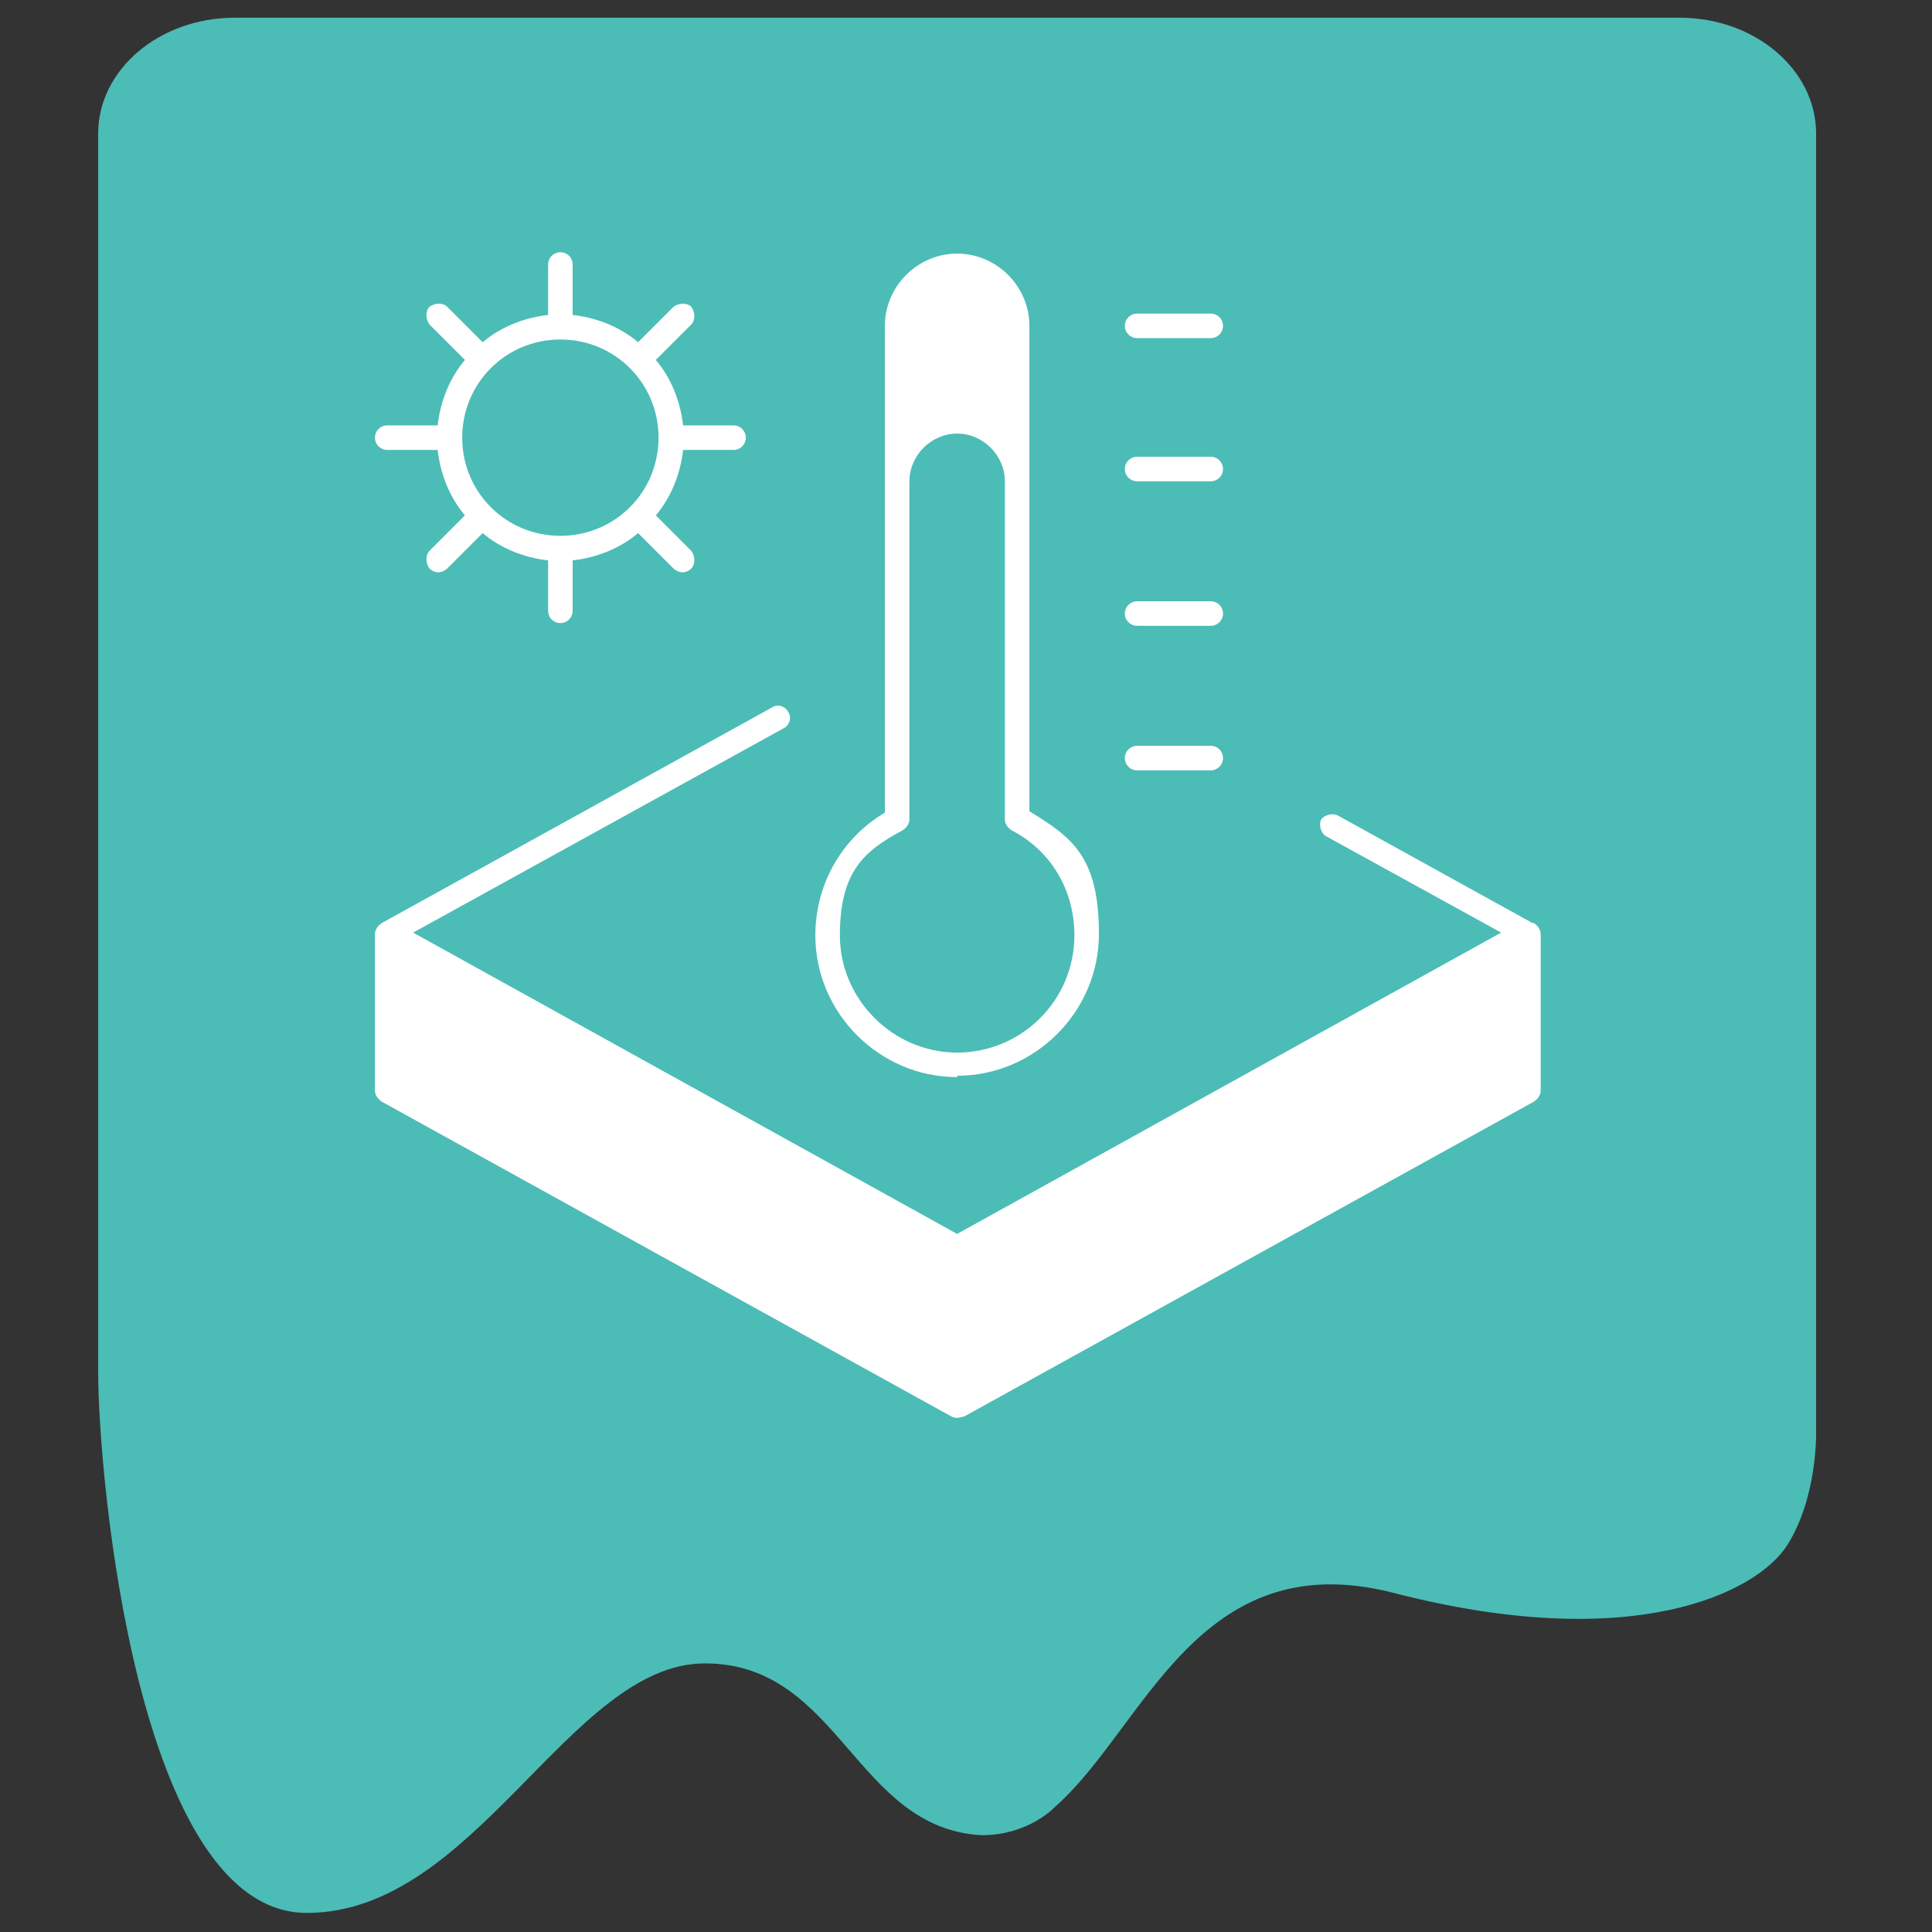
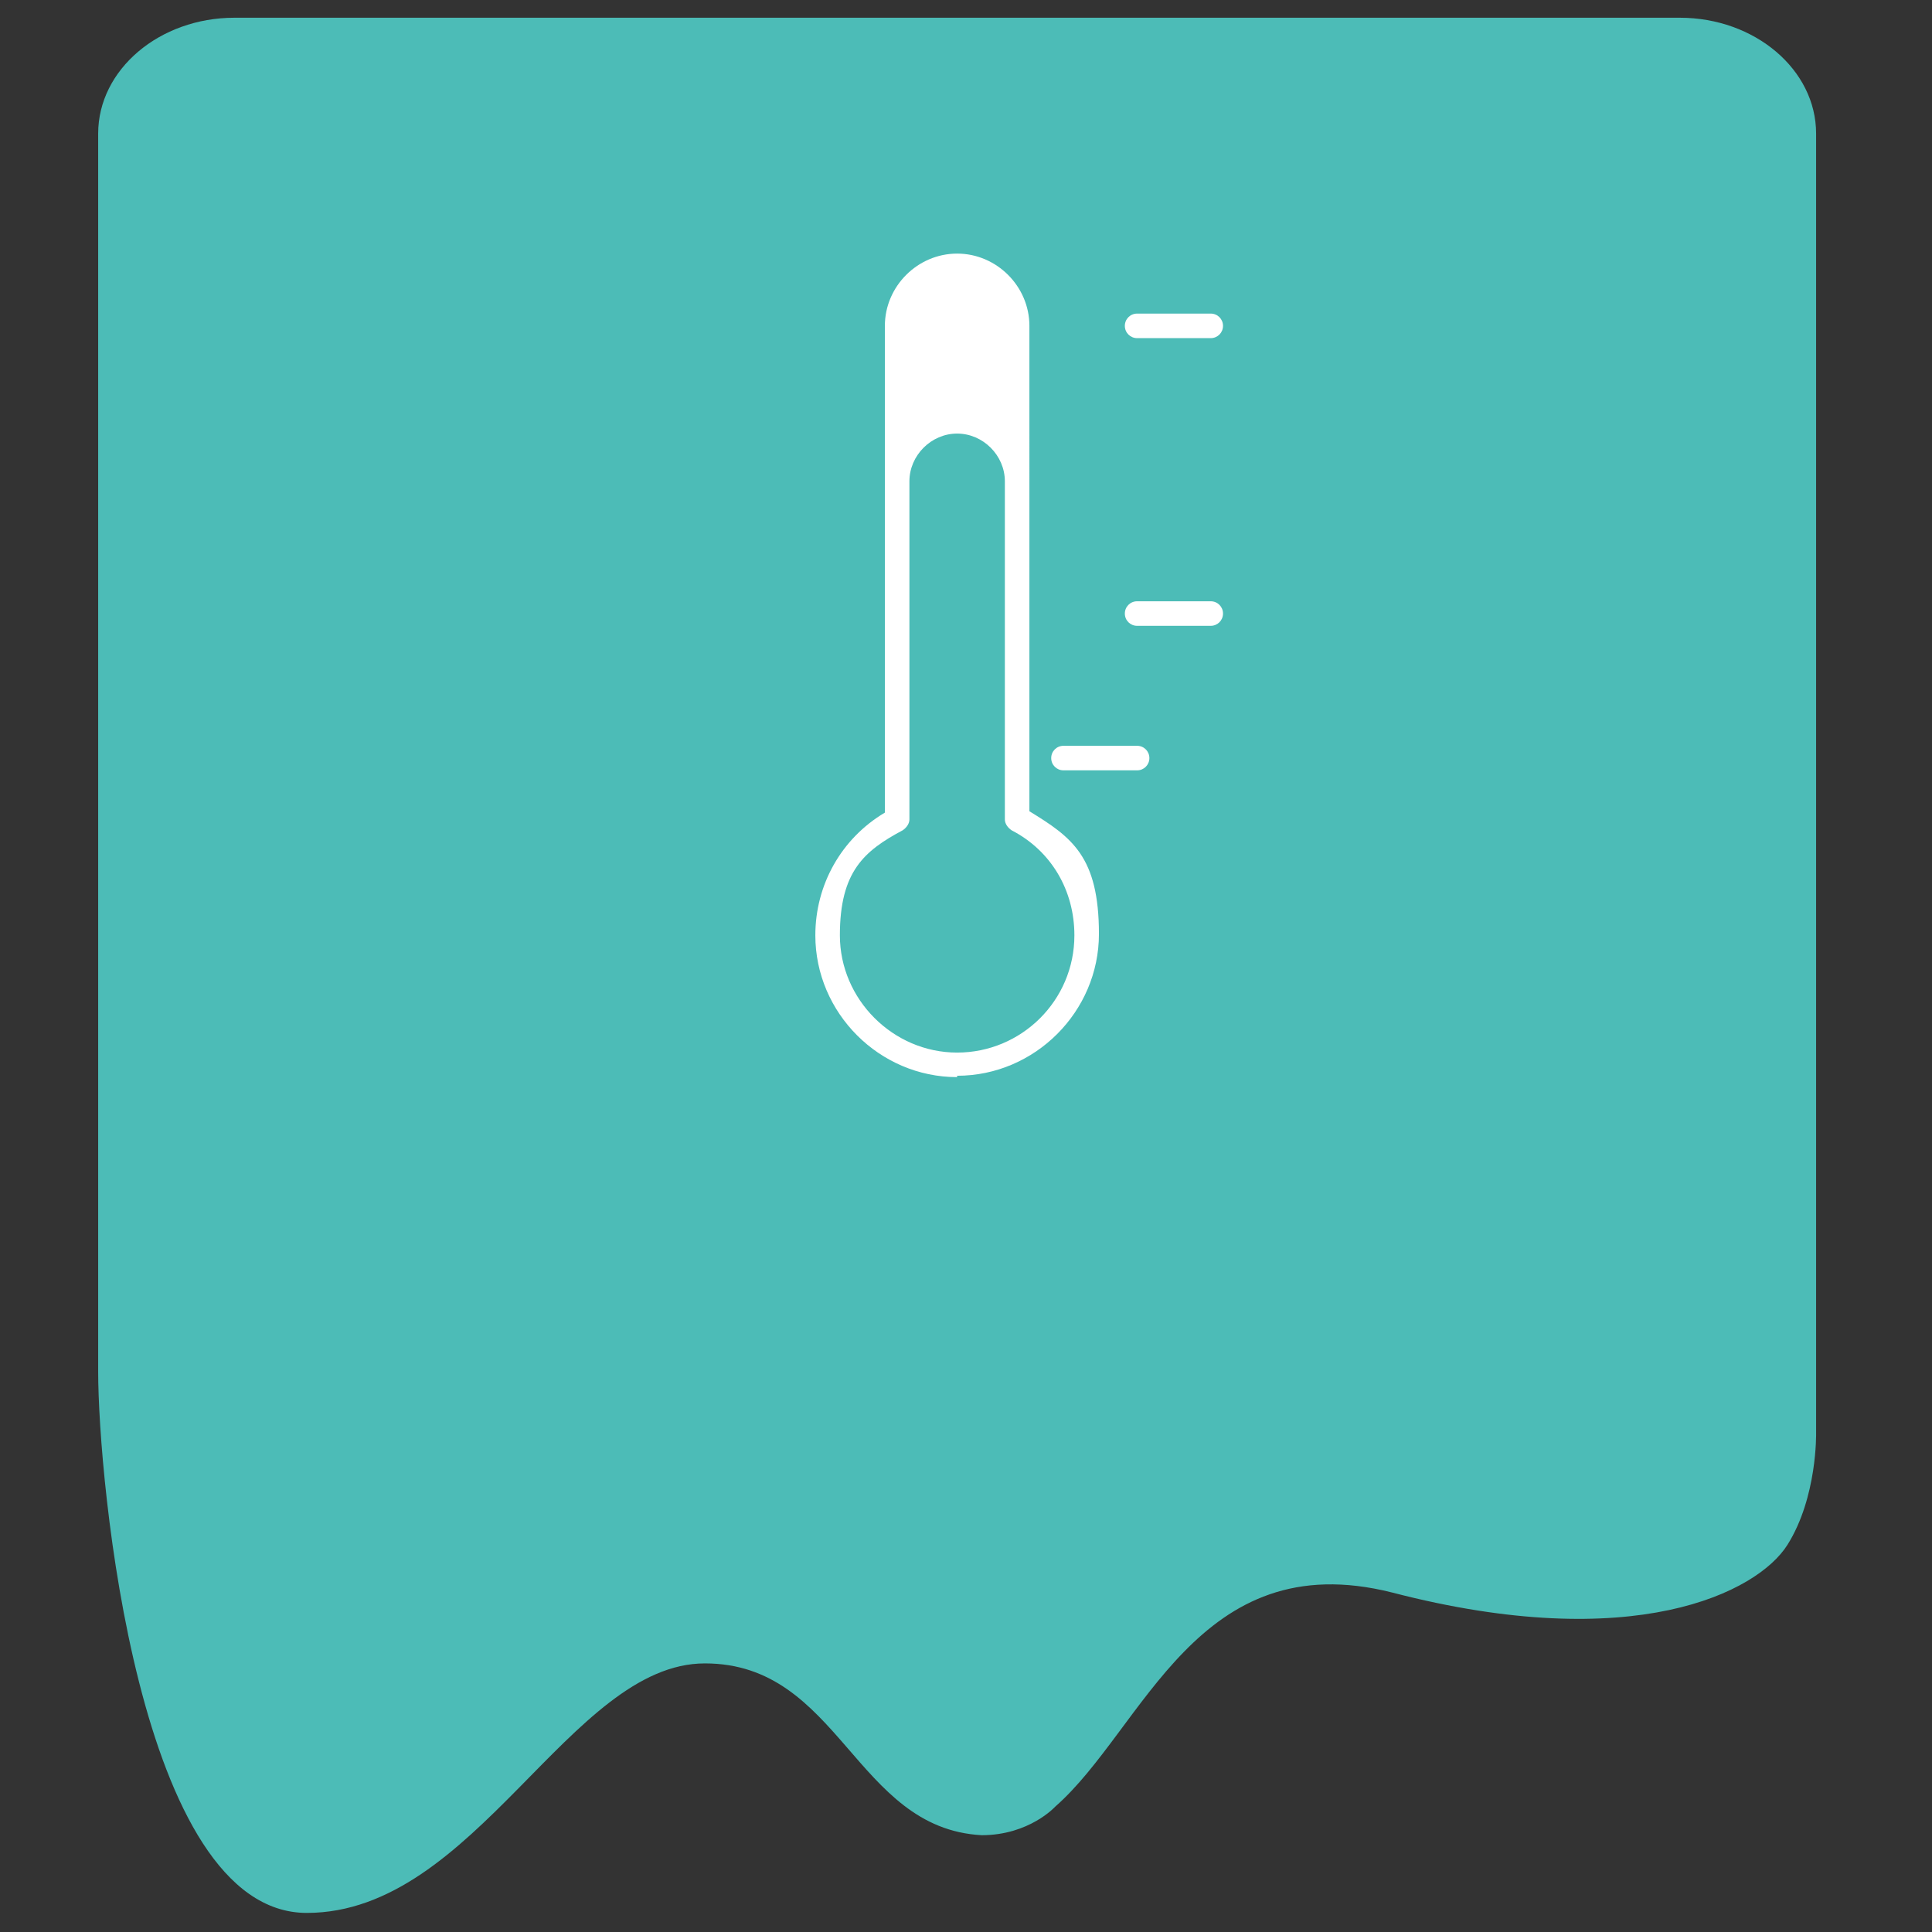
<svg xmlns="http://www.w3.org/2000/svg" version="1.1" viewBox="0 0 141.7 141.7">
  <rect x="0" y="0" width="141.7" height="141.7" fill="#333333" stroke="none" />
  <defs>
    <style>
      .cls-1 {
        fill: #fff;
      }

      .cls-2 {
        fill: #4cbcb7;
      }
    </style>
  </defs>
  <g>
    <g id="Ebene_1">
      <path class="cls-2" d="M133.2,9.8c0-4.7-4.5-8.5-10-8.5H17.2c-5.5,0-10,3.8-10,8.5v89.3s0,1,0,1.5c0,7.8,2.9,39.7,15.3,39.7s19.3-18.3,29.2-18.3,11,12.1,20.3,12.6c0,0,0,0,0,0,3.5,0,5.4-2.1,5.4-2.1,6.5-5.7,10.4-19.3,24.7-15.7,17.7,4.6,26.8,0,29-3.5s2.1-8.2,2.1-8.2c0,0,0-4.6,0-5.1V9.8Z" />
      <g>
-         <path class="cls-1" d="M112.4,67.7l-14.3-7.9c-.4-.2-1,0-1.2.3-.2.4,0,1,.3,1.2l12.9,7.1-39.9,22.1-39.9-22.1,27.2-15c.4-.2.6-.8.3-1.2-.2-.4-.8-.6-1.2-.3l-28.6,15.8c-.3.2-.5.5-.5.8v11.5c0,.3.2.6.5.8l41.8,23.1c.4.2.7,0,.9,0l41.8-23.1c.3-.2.5-.5.5-.8v-11.5c0-.3-.2-.6-.5-.8Z" />
        <path class="cls-1" d="M70.2,78.9c5.7,0,10.4-4.7,10.4-10.4s-2-7.1-5.1-9V23.9c0-2.9-2.4-5.3-5.3-5.3s-5.3,2.4-5.3,5.3v35.7c-3.2,1.9-5.1,5.3-5.1,9,0,5.7,4.7,10.4,10.4,10.4ZM66.2,60.9c.3-.2.5-.5.5-.8v-24.8c0-1.9,1.6-3.5,3.5-3.5s3.5,1.6,3.5,3.5v24.8c0,.3.2.6.5.8,2.9,1.5,4.6,4.4,4.6,7.7,0,4.8-3.9,8.6-8.6,8.6s-8.6-3.9-8.6-8.6,1.8-6.2,4.6-7.7Z" />
        <path class="cls-1" d="M83.4,24.8h5.4c.5,0,.9-.4.9-.9s-.4-.9-.9-.9h-5.4c-.5,0-.9.4-.9.9s.4.9.9.9Z" />
-         <path class="cls-1" d="M83.4,35.3h5.4c.5,0,.9-.4.9-.9s-.4-.9-.9-.9h-5.4c-.5,0-.9.4-.9.9s.4.9.9.9Z" />
        <path class="cls-1" d="M83.4,45.9h5.4c.5,0,.9-.4.9-.9s-.4-.9-.9-.9h-5.4c-.5,0-.9.4-.9.9s.4.9.9.9Z" />
-         <path class="cls-1" d="M83.4,56.5h5.4c.5,0,.9-.4.9-.9s-.4-.9-.9-.9h-5.4c-.5,0-.9.4-.9.9s.4.9.9.9Z" />
-         <path class="cls-1" d="M28.4,33h3.7c.2,1.8.9,3.5,2,4.8l-2.6,2.6c-.3.3-.3.9,0,1.3.2.2.7.5,1.3,0l2.6-2.6c1.3,1.1,3,1.8,4.8,2v3.7c0,.5.4.9.9.9s.9-.4.9-.9v-3.7c1.8-.2,3.5-.9,4.8-2l2.6,2.6c.6.5,1.1.2,1.3,0,.3-.3.3-.9,0-1.3l-2.6-2.6c1.1-1.3,1.8-3,2-4.8h3.7c.5,0,.9-.4.9-.9s-.4-.9-.9-.9h-3.7c-.2-1.8-.9-3.5-2-4.8l2.6-2.6c.3-.3.3-.9,0-1.3-.3-.3-.9-.3-1.3,0l-2.6,2.6c-1.3-1.1-3-1.8-4.8-2v-3.7c0-.5-.4-.9-.9-.9s-.9.4-.9.9v3.7c-1.8.2-3.5.9-4.8,2l-2.6-2.6c-.3-.3-.9-.3-1.3,0-.3.3-.3.9,0,1.3l2.6,2.6c-1.1,1.3-1.8,3-2,4.8h-3.7c-.5,0-.9.4-.9.9s.4.9.9.9ZM41.1,24.9c4,0,7.2,3.2,7.2,7.2s-3.2,7.2-7.2,7.2-7.2-3.2-7.2-7.2,3.2-7.2,7.2-7.2Z" />
+         <path class="cls-1" d="M83.4,56.5c.5,0,.9-.4.9-.9s-.4-.9-.9-.9h-5.4c-.5,0-.9.4-.9.9s.4.9.9.9Z" />
      </g>
    </g>
  </g>
</svg>